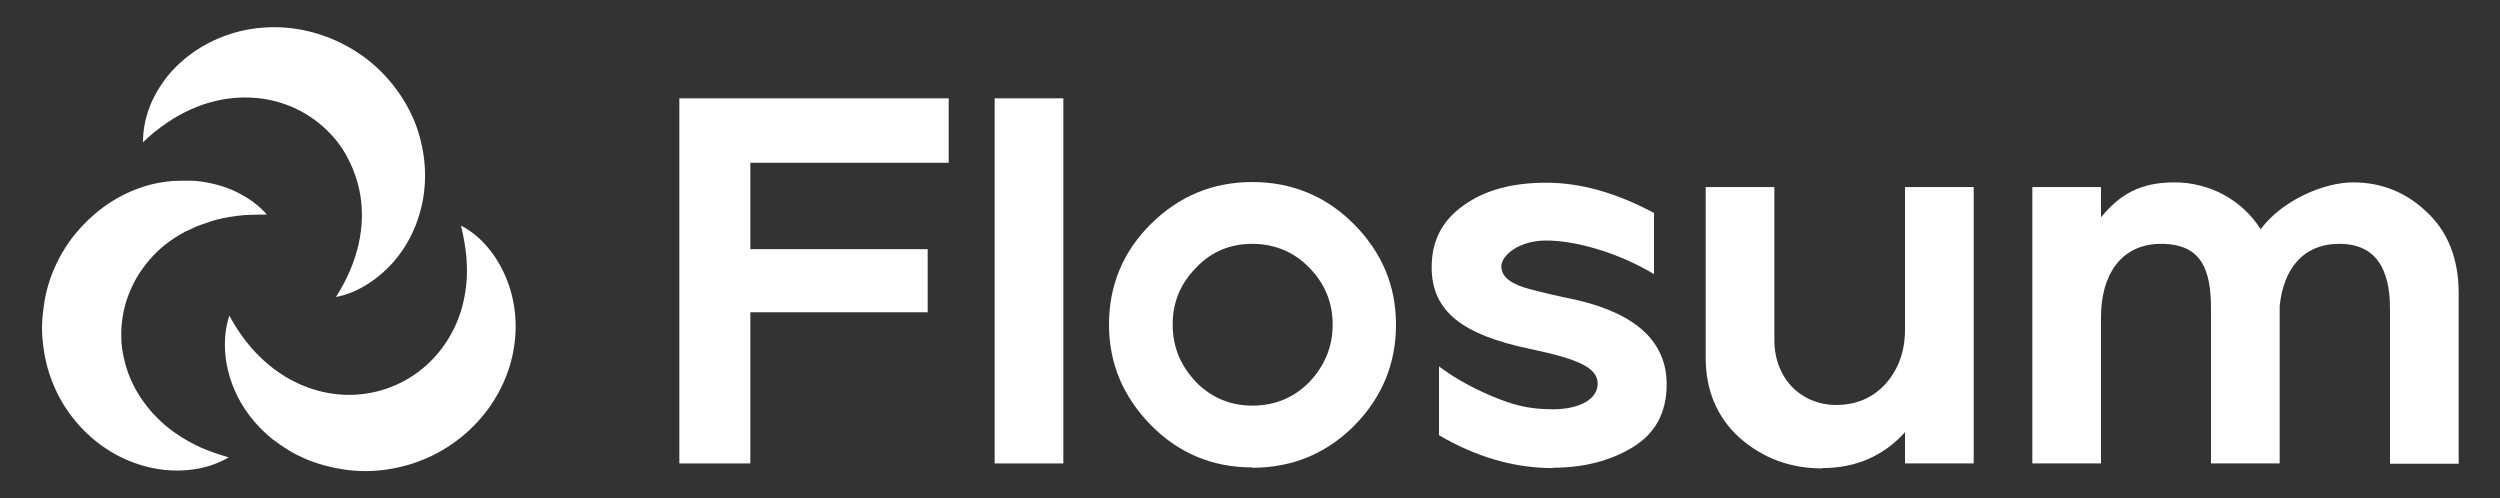
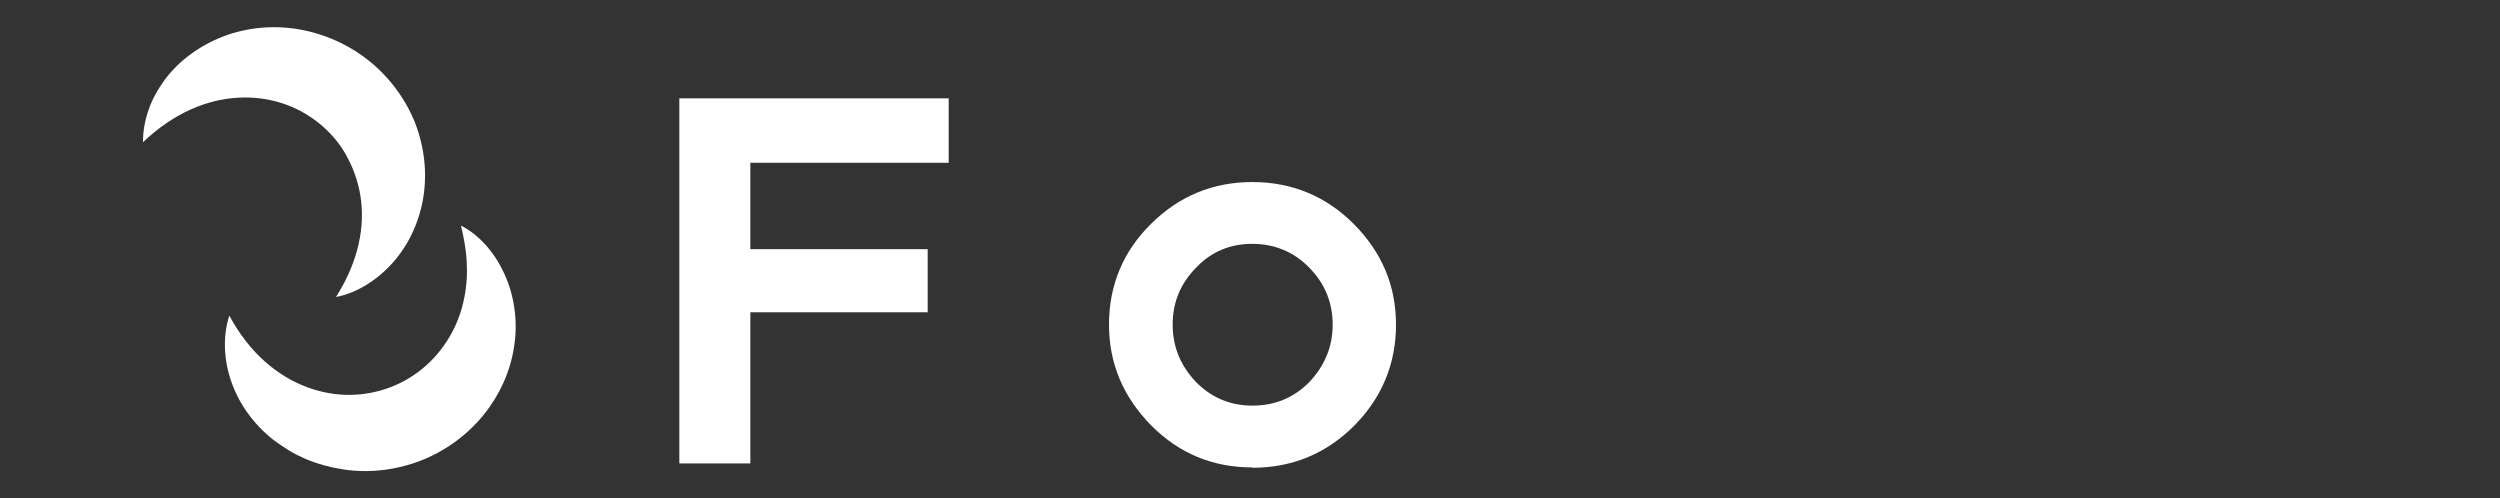
<svg xmlns="http://www.w3.org/2000/svg" width="296" height="59" viewBox="0 0 296 59" fill="none">
  <rect x="0" y="0" width="296" height="59" fill="#333333" stroke="none" />
  <path d="M16.93 16.795C16.93 15.497 17.167 14.199 17.601 12.98C18.035 11.721 18.706 10.541 19.535 9.401C21.192 7.198 23.639 5.389 26.402 4.327C29.165 3.265 32.283 2.95 35.322 3.461C38.361 3.973 41.281 5.271 43.688 7.198C46.096 9.125 47.99 11.682 49.135 14.514C50.24 17.385 50.595 20.414 50.122 23.364C49.648 26.275 48.385 28.989 46.53 31.073C45.623 32.096 44.557 33.001 43.412 33.709C42.268 34.416 41.044 34.928 39.781 35.164C42.505 30.877 43.255 26.707 42.663 23.128C42.583 22.695 42.505 22.223 42.386 21.83C42.268 21.397 42.149 20.965 41.991 20.571C41.715 19.745 41.321 18.998 40.926 18.251C40.097 16.795 38.992 15.576 37.729 14.553C35.164 12.508 31.888 11.367 28.218 11.564C24.547 11.761 20.601 13.334 16.891 16.874" fill="white" />
-   <path d="M27.112 54.123C24.902 55.46 22.1 55.932 19.337 55.617C16.575 55.303 13.773 54.162 11.444 52.313C9.115 50.465 7.221 47.947 6.155 45.115C5.603 43.7 5.248 42.205 5.09 40.671C4.893 39.137 4.971 37.603 5.208 36.069C5.642 33.001 6.984 30.09 8.879 27.73C10.812 25.37 13.299 23.482 16.101 22.42C17.483 21.869 18.943 21.555 20.403 21.437C20.798 21.398 21.035 21.437 21.468 21.398C21.863 21.398 22.218 21.398 22.574 21.398C23.284 21.398 23.994 21.515 24.665 21.634C26.047 21.909 27.349 22.341 28.533 23.01C29.717 23.64 30.783 24.465 31.611 25.41C30.309 25.41 29.125 25.41 27.98 25.567C26.836 25.724 25.77 25.921 24.784 26.275C24.271 26.432 23.797 26.629 23.323 26.786C23.087 26.904 22.85 26.983 22.652 27.101C22.495 27.18 22.139 27.337 21.942 27.416C21.074 27.887 20.285 28.399 19.574 28.95C18.153 30.09 17.048 31.427 16.18 32.883C15.351 34.338 14.759 35.911 14.522 37.524C14.404 38.311 14.325 39.137 14.364 39.963C14.364 40.789 14.483 41.615 14.68 42.441C15.036 44.093 15.706 45.666 16.733 47.2C17.759 48.695 19.101 50.15 20.837 51.33C21.705 51.92 22.652 52.471 23.679 52.943C24.744 53.415 25.889 53.808 27.112 54.162" fill="white" />
  <path d="M54.661 26.747C56.95 27.966 58.726 30.13 59.831 32.686C60.936 35.204 61.331 38.193 60.857 41.104C60.423 44.014 59.121 46.846 57.187 49.206C55.253 51.566 52.648 53.454 49.767 54.556C46.886 55.657 43.729 56.05 40.651 55.578C39.111 55.342 37.651 54.949 36.23 54.359C35.52 54.044 34.849 53.73 34.217 53.336C33.586 52.943 32.955 52.51 32.363 52.078C30.034 50.229 28.297 47.83 27.39 45.194C26.482 42.598 26.363 39.806 27.153 37.367C29.56 41.851 32.876 44.526 36.309 45.824C39.782 47.122 43.216 47.004 46.294 45.824C49.333 44.644 51.977 42.362 53.635 39.137C54.464 37.524 55.016 35.676 55.214 33.591C55.332 32.529 55.293 31.467 55.214 30.326C55.095 29.186 54.898 28.006 54.582 26.747" fill="white" />
  <path d="M80.435 54.87H88.841V36.973H109.837V29.5H88.841V19.273H112.324V11.643H80.435V54.87Z" fill="white" />
-   <path d="M125.899 11.643H117.769V54.87H125.899V11.643Z" fill="white" />
  <path d="M148.277 55.382C152.973 55.382 156.999 53.73 160.314 50.425C163.629 47.082 165.286 43.07 165.286 38.429C165.286 33.788 163.59 29.854 160.314 26.55C156.999 23.207 152.934 21.555 148.277 21.555C143.62 21.555 139.594 23.207 136.279 26.511C132.964 29.776 131.306 33.788 131.306 38.429C131.306 43.07 133.003 47.004 136.279 50.347C139.594 53.69 143.58 55.342 148.277 55.342M148.277 48.026C145.672 48.026 143.422 47.082 141.607 45.233C139.791 43.306 138.844 41.103 138.844 38.429C138.844 35.754 139.791 33.551 141.607 31.703C143.422 29.776 145.672 28.871 148.277 28.871C150.882 28.871 153.21 29.815 155.026 31.703C156.841 33.551 157.788 35.794 157.788 38.429C157.788 41.064 156.841 43.306 155.026 45.233C153.21 47.082 150.961 48.026 148.277 48.026Z" fill="white" />
-   <path d="M183.797 55.381C187.467 55.381 190.584 54.594 193.269 52.982C195.952 51.369 197.333 48.891 197.333 45.508C197.333 40.513 193.781 37.17 186.677 35.518C184.546 35.085 182.414 34.574 181.074 34.22C179.021 33.669 177.758 32.843 177.758 31.545C177.758 30.247 179.81 28.477 183.086 28.477C186.362 28.477 191.334 29.775 195.834 32.45V25.212C191.334 22.813 187.112 21.633 183.086 21.633C179.061 21.633 175.824 22.498 173.298 24.308C170.733 26.117 169.509 28.517 169.509 31.663C169.509 36.855 173.179 39.648 181.112 41.3C186.914 42.519 189.163 43.542 189.163 45.43C189.163 47.318 186.914 48.459 183.875 48.459C180.837 48.459 179.061 47.908 176.494 46.846C173.93 45.745 171.957 44.565 170.378 43.385V51.526C174.798 54.123 179.298 55.42 183.875 55.42" fill="white" />
-   <path d="M215.766 55.42C219.714 55.42 222.989 54.005 225.554 51.172V54.87H233.685V22.145H225.554V39.019C225.554 41.536 224.805 43.699 223.266 45.43C221.765 47.082 219.832 47.947 217.384 47.947C213.32 47.947 210.083 44.879 210.083 40.238V22.145H201.954V42.362C201.954 46.256 203.334 49.481 206.018 51.88C208.781 54.28 212.018 55.46 215.766 55.46" fill="white" />
-   <path d="M240.629 54.87H248.758V37.524C248.758 32.568 251.127 28.871 255.863 28.871C260.599 28.871 261.782 31.821 261.782 36.541V54.87H269.912V36.265C270.347 31.86 272.675 28.871 276.978 28.871C281.278 28.871 282.976 31.821 282.976 36.541V54.909H291.106V34.692C291.106 30.68 289.843 27.455 287.357 25.134C284.911 22.774 281.989 21.594 278.595 21.594C275.202 21.594 270.229 23.679 267.663 27.14C265.413 23.6 261.546 21.594 257.48 21.594C253.416 21.594 251.048 22.971 248.758 25.724V22.145H240.629V54.87Z" fill="white" />
</svg>